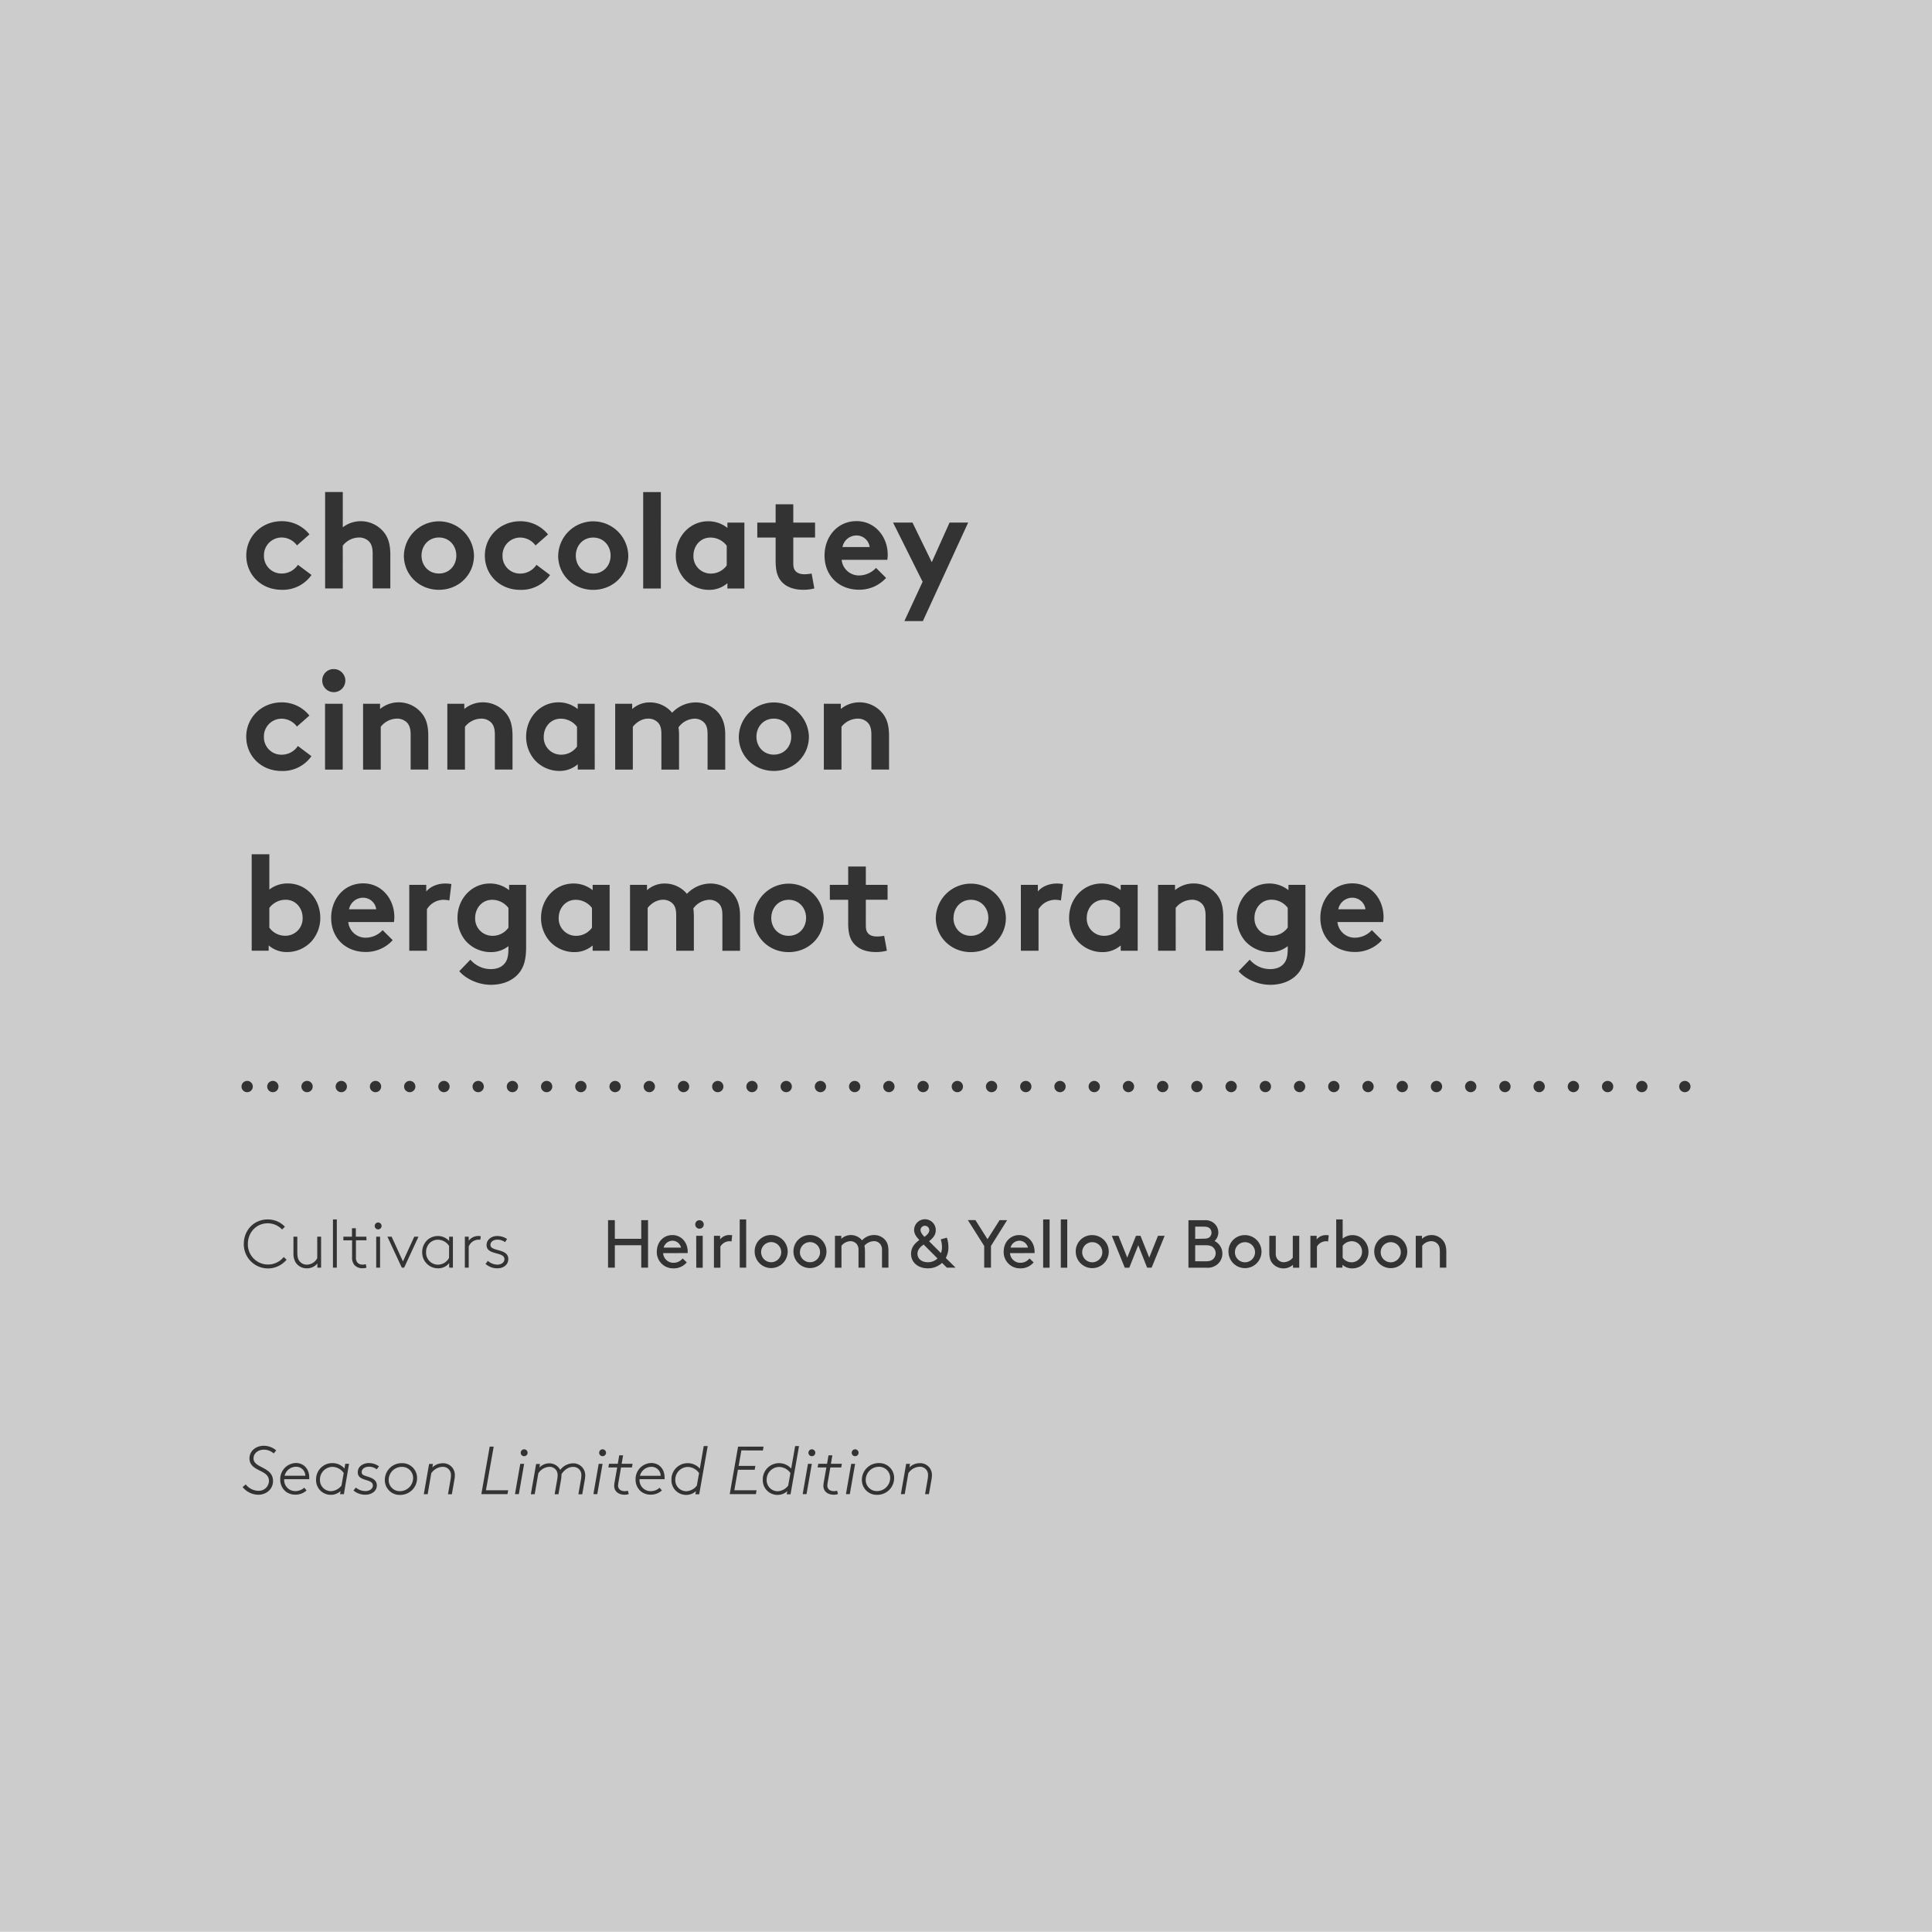
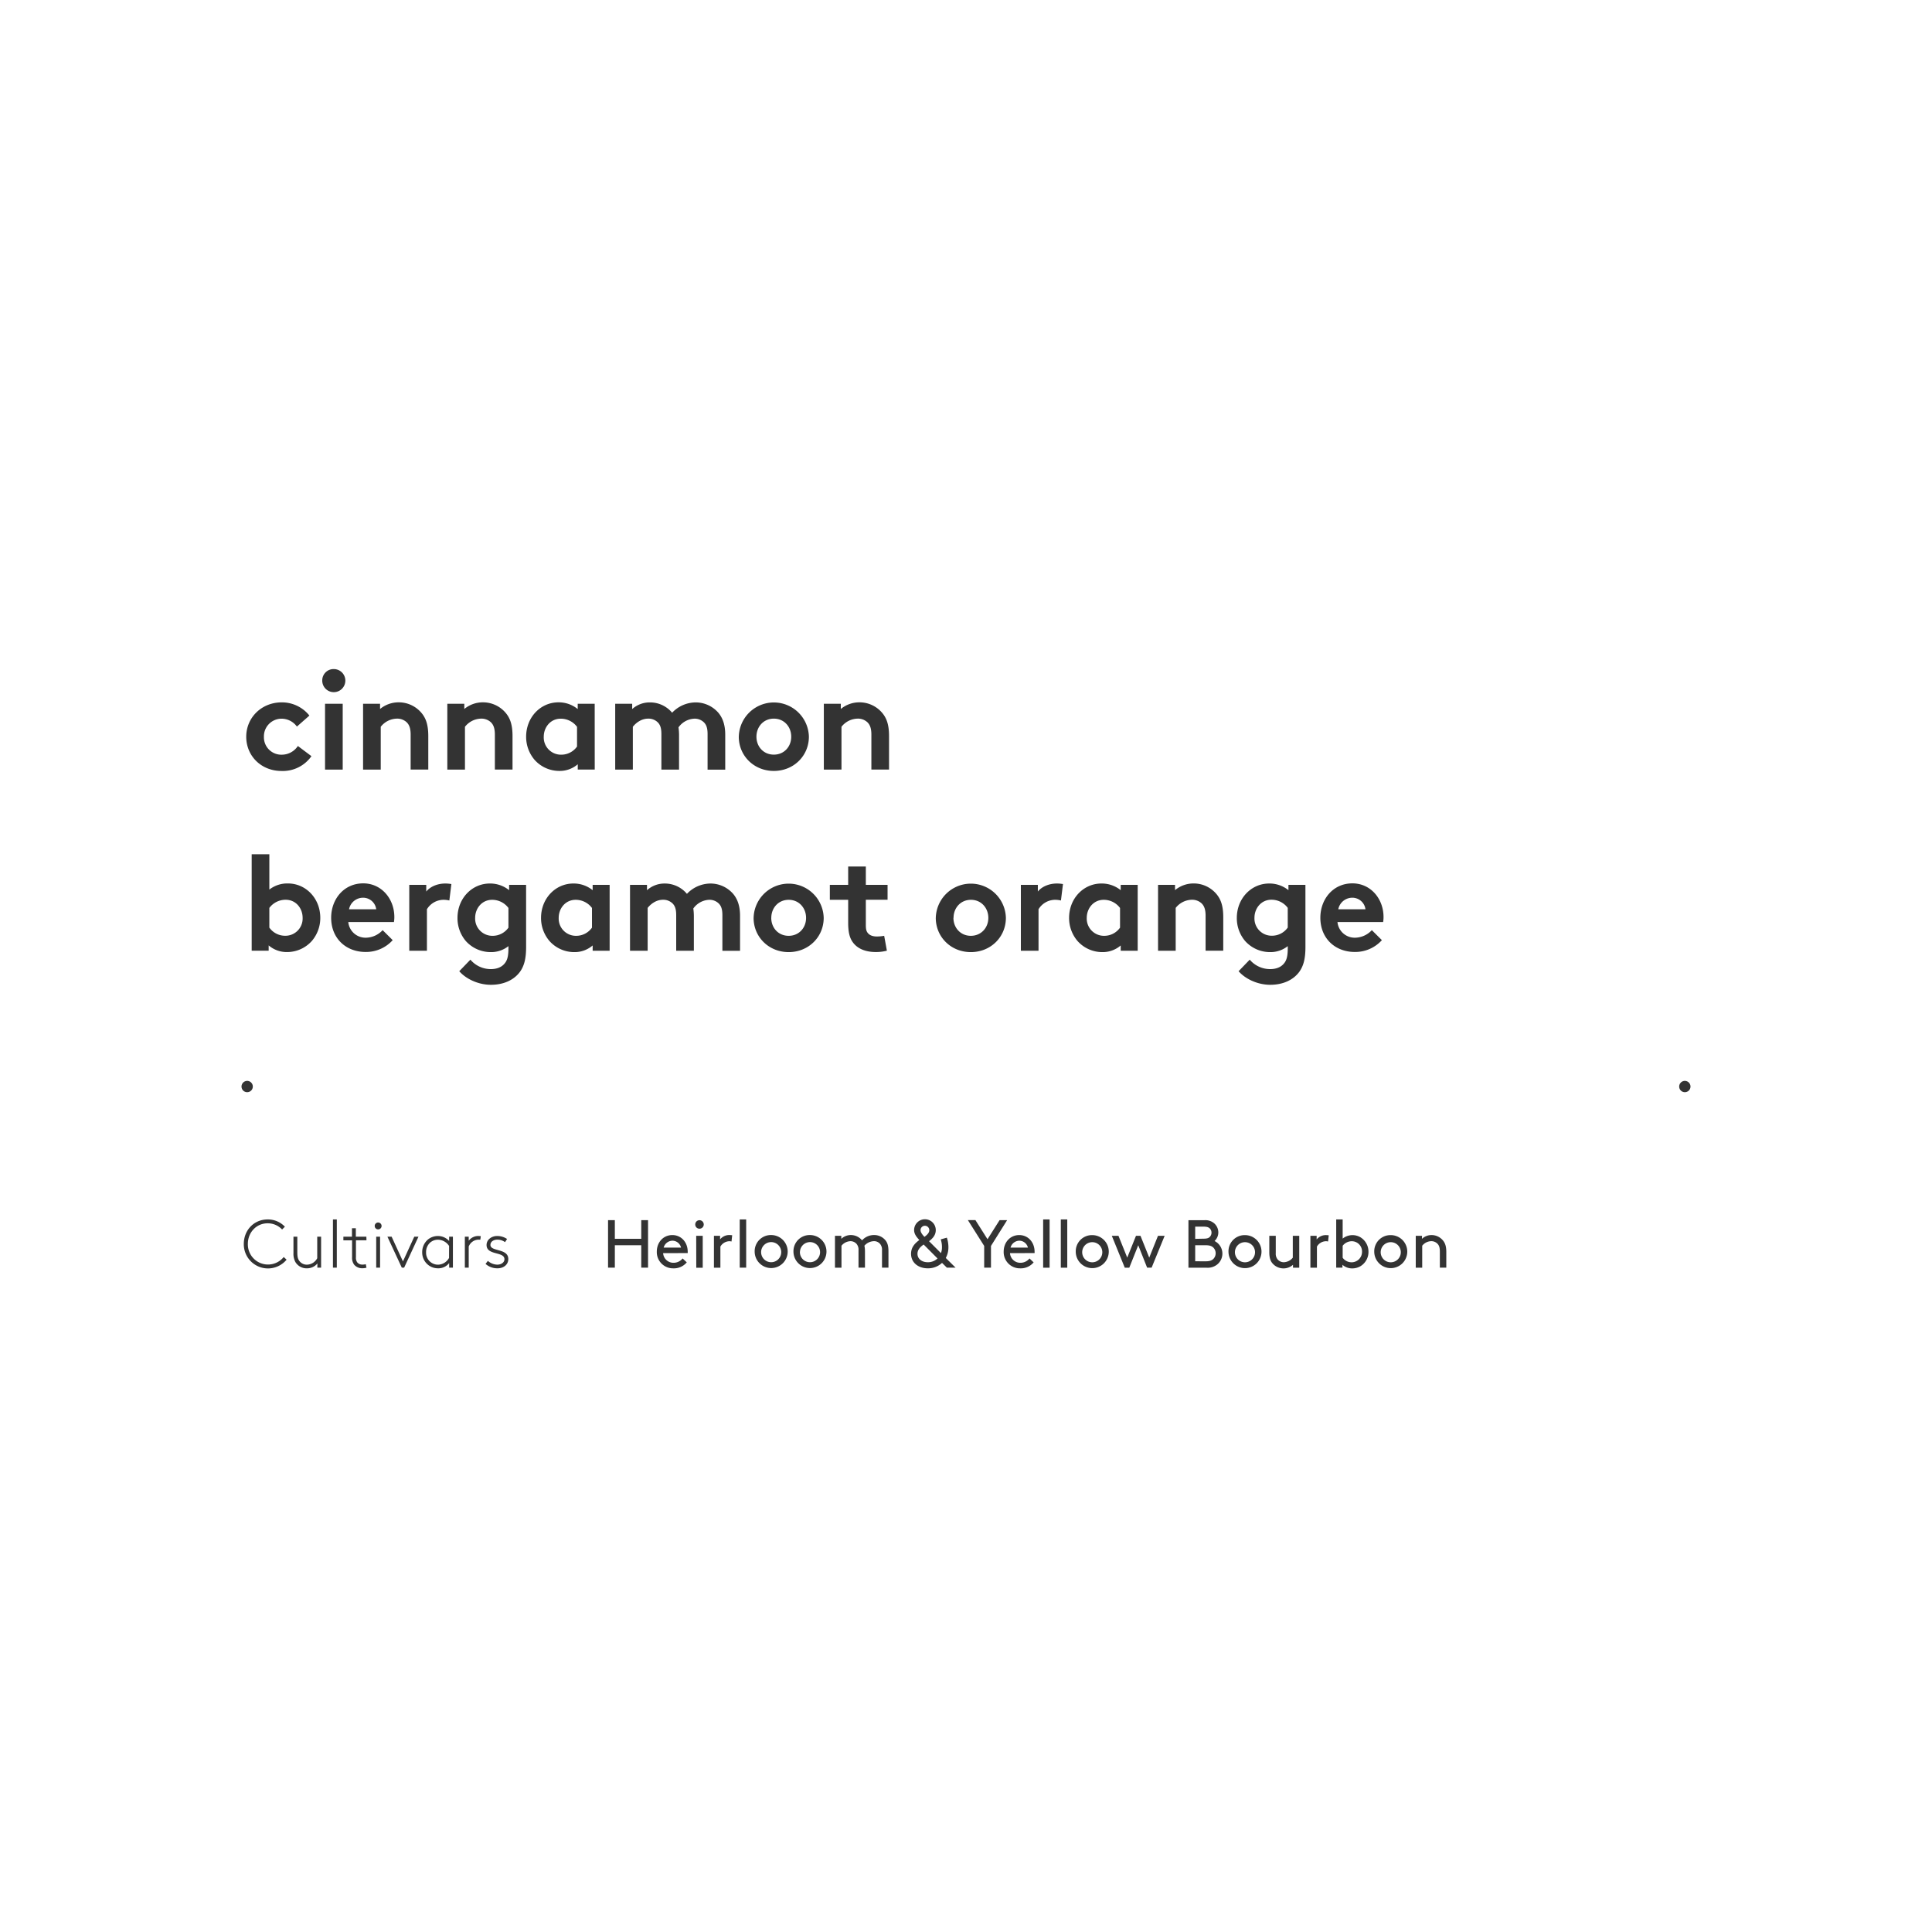
<svg xmlns="http://www.w3.org/2000/svg" id="Layer_1" data-name="Layer 1" viewBox="0 0 1024 1024">
  <defs>
    <style>.cls-1,.cls-3,.cls-4{fill:none;}.cls-2{fill:#ccc;}.cls-3,.cls-4{stroke:#333;stroke-linecap:round;stroke-linejoin:round;stroke-width:6px;}.cls-3{stroke-dasharray:0 18.14;}.cls-5{clip-path:url(#clip-path);}.cls-6{fill:#333;}</style>
    <clipPath id="clip-path">
      <rect class="cls-1" x="-9" y="-7.11" width="1042" height="1032" />
    </clipPath>
  </defs>
  <title>olisipo coffees_Ajuda Blend t</title>
-   <rect class="cls-2" y="-0.11" width="1024" height="1024" />
-   <line class="cls-3" x1="144.61" y1="575.89" x2="879.39" y2="575.89" />
  <path class="cls-4" d="M893,575.89h0m-762,0h0" />
  <g class="cls-5">
-     <path class="cls-6" d="M479.53,791.89l1.91-11.05a7.54,7.54,0,0,1,5.8-3.42,4.26,4.26,0,0,1,4.64,4.39,12.64,12.64,0,0,1-.18,2.12l-1.4,8h2.05l1.37-7.78a13.4,13.4,0,0,0,.22-2.3,6.18,6.18,0,0,0-6.48-6.34,7.77,7.77,0,0,0-5.44,2.23l.32-1.87h-2.05l-2.81,16.06Zm-22.72-7.6a7.84,7.84,0,0,0,8.1,8,8.9,8.9,0,0,0,9-8.82,7.84,7.84,0,0,0-8.1-8,8.9,8.9,0,0,0-9,8.82m15-.86a7,7,0,0,1-6.95,6.88,5.86,5.86,0,0,1-6-6,6.94,6.94,0,0,1,6.95-6.88,5.86,5.86,0,0,1,6,6M451.42,770a1.78,1.78,0,0,0,1.8,1.8,1.81,1.81,0,0,0,1.84-1.8,1.84,1.84,0,0,0-1.84-1.84,1.81,1.81,0,0,0-1.8,1.84m-.25,5.87-2.81,16.06h2.05l2.81-16.06Zm-7.49,14.22a5.87,5.87,0,0,1-1.62.25c-1.84,0-3.56-.83-3.56-3a15.69,15.69,0,0,1,.22-1.76l1.37-7.81h5.76l.36-1.94h-5.8l.76-4.46h-2.05l-.76,4.46h-4.64l-.36,1.94H438l-1.3,7.38a17.51,17.51,0,0,0-.29,2.3c0,3.13,2.41,4.79,5.58,4.79a7,7,0,0,0,2.16-.36ZM428.49,770a1.78,1.78,0,0,0,1.8,1.8,1.81,1.81,0,0,0,1.84-1.8,1.84,1.84,0,0,0-1.84-1.84,1.81,1.81,0,0,0-1.8,1.84m-.25,5.87-2.81,16.06h2.05l2.81-16.06Zm-10.48,11.52a7.43,7.43,0,0,1-5.62,3,5.86,5.86,0,0,1-5.8-6,6.72,6.72,0,0,1,6.66-6.88,7.52,7.52,0,0,1,5.94,3.24Zm1.58-9a8.43,8.43,0,0,0-6.34-2.88,8.59,8.59,0,0,0-8.71,8.82,7.76,7.76,0,0,0,7.78,8,7.6,7.6,0,0,0,5.22-2l-.32,1.66H419l4.5-25.56h-2.05Zm-15-9.61.36-2.05h-13.5l-4.43,25.2h13.86l.36-2.05H389.21L391.12,779H400l.36-2.05h-8.86l1.44-8.21Zm-35,18.61a7.43,7.43,0,0,1-5.62,3,5.86,5.86,0,0,1-5.8-6,6.72,6.72,0,0,1,6.66-6.88,7.52,7.52,0,0,1,5.94,3.24Zm1.58-9a8.43,8.43,0,0,0-6.34-2.88,8.59,8.59,0,0,0-8.71,8.82,7.76,7.76,0,0,0,7.78,8,7.6,7.6,0,0,0,5.22-2l-.32,1.66h2.05l4.5-25.56H373Zm-21.31,10.15a7,7,0,0,1-4.57,1.8,5.84,5.84,0,0,1-6.08-6V784h13.28a8.14,8.14,0,0,0,0-.94c0-4.36-2.77-7.63-7.09-7.63a8.52,8.52,0,0,0-8.28,8.82,8.1,8.1,0,0,0,3,6.37,8.32,8.32,0,0,0,5.18,1.58,8.57,8.57,0,0,0,5.76-2.23Zm-4.43-11.09a4.82,4.82,0,0,1,5,4.75h-11a6.29,6.29,0,0,1,6-4.75m-12.42,12.64a5.87,5.87,0,0,1-1.62.25c-1.84,0-3.56-.83-3.56-3a15.47,15.47,0,0,1,.22-1.76l1.37-7.81h5.76l.36-1.94h-5.8l.76-4.46h-2.05l-.76,4.46h-4.64l-.36,1.94h4.68l-1.3,7.38a17.51,17.51,0,0,0-.29,2.3c0,3.13,2.41,4.79,5.58,4.79a7,7,0,0,0,2.16-.36ZM317.57,770a1.78,1.78,0,0,0,1.8,1.8,1.81,1.81,0,0,0,1.84-1.8,1.84,1.84,0,0,0-1.84-1.84,1.81,1.81,0,0,0-1.8,1.84m-.25,5.87-2.81,16.06h2.05l2.81-16.06Zm-33.91,16.06,1.91-11.05a7.4,7.4,0,0,1,5.69-3.42,4.21,4.21,0,0,1,4.54,4.39,12.64,12.64,0,0,1-.18,2.12l-1.4,8H296l1.37-7.78a13.4,13.4,0,0,0,.22-2.3,2.72,2.72,0,0,0,0-.54c1.26-1.91,3.38-3.85,6-3.85a4.21,4.21,0,0,1,4.54,4.39,12.64,12.64,0,0,1-.18,2.12l-1.4,8h2.05l1.37-7.78a13.4,13.4,0,0,0,.22-2.3,6.31,6.31,0,0,0-6.48-6.34,8.75,8.75,0,0,0-6.77,3.49,6.5,6.5,0,0,0-5.83-3.49,7.41,7.41,0,0,0-5.22,2.23l.32-1.87h-2.05l-2.81,16.06ZM276,770a1.78,1.78,0,0,0,1.8,1.8,1.81,1.81,0,0,0,1.84-1.8,1.84,1.84,0,0,0-1.84-1.84A1.81,1.81,0,0,0,276,770m-.25,5.87-2.81,16.06h2.05l2.81-16.06Zm-14.08-9.14h-2.12l-4.43,25.2h13.86l.36-2.05H257.56Zm-35,25.2,1.91-11.05a7.54,7.54,0,0,1,5.8-3.42,4.26,4.26,0,0,1,4.64,4.39,12.64,12.64,0,0,1-.18,2.12l-1.4,8h2.05l1.37-7.78a13.4,13.4,0,0,0,.22-2.3,6.18,6.18,0,0,0-6.48-6.34,7.77,7.77,0,0,0-5.44,2.23l.32-1.87h-2.05l-2.81,16.06Zm-22.71-7.6a7.84,7.84,0,0,0,8.1,8,8.9,8.9,0,0,0,9-8.82,7.84,7.84,0,0,0-8.1-8,8.9,8.9,0,0,0-9,8.82m15-.86a7,7,0,0,1-6.95,6.88,5.86,5.86,0,0,1-6-6,6.94,6.94,0,0,1,6.95-6.88,5.86,5.86,0,0,1,6,6M187.36,790a9.64,9.64,0,0,0,6.37,2.23c3.28,0,6-2,6-4.86s-2.23-3.85-4.36-4.57c-1.84-.65-3.67-.86-3.67-2.48,0-1.94,1.87-2.92,3.74-2.92a6.44,6.44,0,0,1,4.21,1.37l1.22-1.58a9,9,0,0,0-5.44-1.73c-2.59,0-5.8,1.51-5.8,4.86,0,5.18,8,3.17,8,7.06,0,1.69-1.73,2.92-3.92,2.92a7.94,7.94,0,0,1-5.11-1.87ZM181,787.35a7.43,7.43,0,0,1-5.62,3,5.86,5.86,0,0,1-5.8-6,6.72,6.72,0,0,1,6.66-6.88,7.52,7.52,0,0,1,5.94,3.24Zm1.58-9a8.43,8.43,0,0,0-6.34-2.88,8.59,8.59,0,0,0-8.71,8.82,7.76,7.76,0,0,0,7.78,8,7.6,7.6,0,0,0,5.22-2l-.32,1.66h2.05L185,775.83H183Zm-21.31,10.15a7,7,0,0,1-4.57,1.8,5.84,5.84,0,0,1-6.08-6V784h13.28a8.14,8.14,0,0,0,0-.94c0-4.36-2.77-7.63-7.09-7.63a8.52,8.52,0,0,0-8.28,8.82,8.1,8.1,0,0,0,3,6.37,8.32,8.32,0,0,0,5.18,1.58,8.57,8.57,0,0,0,5.76-2.23Zm-4.43-11.09a4.82,4.82,0,0,1,5,4.75h-11a6.29,6.29,0,0,1,6-4.75m-28.26,10.76a10.82,10.82,0,0,0,8.32,4.07c4.36,0,7.81-3.06,7.81-7.24,0-7.74-10.33-6.73-10.33-12,0-2.84,2.56-4.64,5.4-4.64a7.81,7.81,0,0,1,5.29,2l1.33-1.62a10.12,10.12,0,0,0-6.62-2.45c-4,0-7.56,2.63-7.56,6.7,0,3.53,2.7,5.08,5.44,6.44s4.9,2.56,4.9,5.54a5.36,5.36,0,0,1-5.58,5.18,8.71,8.71,0,0,1-6.73-3.38Z" />
    <path class="cls-6" d="M753.69,655h-3.31v16.92h3.42V660.26a6.26,6.26,0,0,1,4.86-2.41,4.46,4.46,0,0,1,3.49,1.66c.61.76,1,1.76,1,3.92v8.46h3.42v-8.28c0-2.92-.58-4.64-1.66-6a7.8,7.8,0,0,0-6.16-3,7.33,7.33,0,0,0-5.08,2Zm-21.89,8.46a5.33,5.33,0,1,1,5.33,5.58,5.33,5.33,0,0,1-5.33-5.58m-3.42,0a8.75,8.75,0,1,0,8.75-8.82,8.57,8.57,0,0,0-8.75,8.82m-16.74-3.17a6.1,6.1,0,0,1,4.82-2.41,5.42,5.42,0,0,1,5.44,5.58,5.52,5.52,0,0,1-5.62,5.58,5.87,5.87,0,0,1-4.64-2.41Zm-.11,10.08a7.76,7.76,0,0,0,5.22,1.91,8.67,8.67,0,0,0,4.25-1.12,8.85,8.85,0,0,0,4.32-7.7,8.94,8.94,0,0,0-4.36-7.74,8.34,8.34,0,0,0-9.32.76V646.33h-3.42v25.56h3.31Zm-7.27-15.62a8.65,8.65,0,0,0-1.33-.11,6.2,6.2,0,0,0-5.08,2.3V655h-3.31v16.92H698v-11.2a5.67,5.67,0,0,1,4.57-2.84,4.87,4.87,0,0,1,1.33.14Zm-23.94,17.53a7.63,7.63,0,0,0,5-1.91v1.55h3.31V655h-3.42V666.6a6.44,6.44,0,0,1-4.75,2.41,4.32,4.32,0,0,1-3.28-1.48,4.8,4.8,0,0,1-1-3.38V655h-3.42v8.64c0,2.84.5,4.5,1.55,5.8a7.66,7.66,0,0,0,6,2.84m-25.77-8.82a5.33,5.33,0,1,1,5.33,5.58,5.33,5.33,0,0,1-5.33-5.58m-3.42,0a8.75,8.75,0,1,0,8.75-8.82,8.57,8.57,0,0,0-8.75,8.82m-11.52,8.46a8.06,8.06,0,0,0,5.51-1.69,7.43,7.43,0,0,0-1.37-12.46,6.29,6.29,0,0,0,2-4.5,6.5,6.5,0,0,0-2.09-4.79,7.18,7.18,0,0,0-5.18-1.76h-8.57v25.2Zm-6.12-15.3v-6.48h4.32c2,0,2.88.4,3.46,1a3.22,3.22,0,0,1,0,4.39c-.58.65-1.44,1-3.46,1Zm0,11.88V660H639c2.27,0,3.35.5,4.14,1.3a4.2,4.2,0,0,1,1.19,2.92,4.29,4.29,0,0,1-1.19,3c-.79.79-1.87,1.3-4.14,1.3ZM602.1,655l-4.64,11.56L592.81,655h-3.53l6.88,16.92h2.38L603.29,660,608,671.89h2.38L617.29,655h-3.53l-4.64,11.56L604.48,655Zm-28.51,8.46a5.33,5.33,0,1,1,5.33,5.58,5.33,5.33,0,0,1-5.33-5.58m-3.42,0a8.75,8.75,0,1,0,8.75-8.82,8.57,8.57,0,0,0-8.75,8.82m-7.92,8.46h3.42V646.33h-3.42Zm-9.36,0h3.42V646.33h-3.42ZM540.36,657.6a4.73,4.73,0,0,1,4.46,3.67h-9.22a4.92,4.92,0,0,1,4.75-3.67m8,6.55a6.21,6.21,0,0,0,0-.72c0-5-3.42-8.82-8.14-8.82s-8.24,3.74-8.24,8.82a8.6,8.6,0,0,0,8.75,8.82,8.86,8.86,0,0,0,7.13-3.17L545.65,667a6.1,6.1,0,0,1-4.86,2.3,5.45,5.45,0,0,1-5.47-5.11Zm-14.54-17.46h-4l-6.41,10.12L517,646.69h-4l8.64,13.68v11.52h3.6V660.37ZM492.55,652c0,1.37-1.08,2.45-2.56,3.56-1-1-2.09-2.38-2.09-3.56a2.32,2.32,0,1,1,4.64,0m-6.26,12.56c0-2.16,1.44-3.67,3.28-4.93l7.34,7.38a7.32,7.32,0,0,1-5.18,2c-3.17,0-5.44-1.84-5.44-4.46m15,2.2a11.67,11.67,0,0,0,1.4-5.58,15.84,15.84,0,0,0-.83-5.18l-3.24.9a13,13,0,0,1,.65,4.28,8.35,8.35,0,0,1-.54,3l-6.3-6.3c1.91-1.48,3.56-3.2,3.56-5.9a5.74,5.74,0,0,0-11.48,0c0,2,1.19,3.6,2.77,5.26-2.27,1.69-4.39,3.78-4.39,7.31,0,4.72,3.89,7.7,8.86,7.7a10.84,10.84,0,0,0,7.56-2.88l2.56,2.52h4.61ZM442.55,655v16.92H446V660.26a6.44,6.44,0,0,1,4.75-2.41,4.32,4.32,0,0,1,3.28,1.48,4.8,4.8,0,0,1,1,3.38v9.18h3.42v-8.64a14,14,0,0,0-.29-3,7,7,0,0,1,5.15-2.41,4.15,4.15,0,0,1,3.17,1.48,4.8,4.8,0,0,1,1,3.38v9.18h3.42v-8.64c0-2.84-.5-4.5-1.55-5.8a7.66,7.66,0,0,0-6-2.84,8.47,8.47,0,0,0-6.44,2.81,7.67,7.67,0,0,0-6-2.81,7.36,7.36,0,0,0-5,2V655ZM424,663.43A5.33,5.33,0,1,1,429.3,669a5.33,5.33,0,0,1-5.33-5.58m-3.42,0a8.75,8.75,0,1,0,8.75-8.82,8.57,8.57,0,0,0-8.75,8.82m-17.14,0a5.33,5.33,0,1,1,5.33,5.58,5.33,5.33,0,0,1-5.33-5.58m-3.42,0a8.75,8.75,0,1,0,8.75-8.82,8.57,8.57,0,0,0-8.75,8.82m-7.92,8.46h3.42V646.33h-3.42Zm-4-17.17a8.66,8.66,0,0,0-1.33-.11,6.2,6.2,0,0,0-5.08,2.3V655H378.4v16.92h3.42v-11.2a5.67,5.67,0,0,1,4.57-2.84,4.87,4.87,0,0,1,1.33.14ZM368.5,649a2.2,2.2,0,0,0,2.23,2.23A2.23,2.23,0,0,0,373,649a2.26,2.26,0,0,0-2.27-2.27A2.23,2.23,0,0,0,368.5,649m.54,22.93h3.42V655H369ZM356.51,657.6a4.73,4.73,0,0,1,4.46,3.67h-9.22a4.92,4.92,0,0,1,4.75-3.67m8,6.55a6.2,6.2,0,0,0,0-.72c0-5-3.42-8.82-8.14-8.82s-8.24,3.74-8.24,8.82a8.6,8.6,0,0,0,8.75,8.82,8.86,8.86,0,0,0,7.13-3.17L361.8,667a6.1,6.1,0,0,1-4.86,2.3,5.45,5.45,0,0,1-5.47-5.11Zm-24.62,7.74h3.6v-25.2h-3.6v9.9h-14v-9.9h-3.6v25.2h3.6V660h14Zm-82.53-2a9.31,9.31,0,0,0,6.37,2.34c3.1,0,5.69-1.87,5.69-4.93,0-5.76-9.47-3.82-9.47-7.45,0-1.91,1.91-2.81,3.64-2.81a6.74,6.74,0,0,1,4.1,1.33l1.08-1.69a9.51,9.51,0,0,0-5.29-1.58c-2.77,0-5.58,1.8-5.58,4.79,0,5.62,9.47,3.31,9.47,7.52,0,1.73-1.73,2.88-3.78,2.88a7.78,7.78,0,0,1-5-2Zm-2.52-14.72c-.22,0-.94-.07-1.22-.07a6.3,6.3,0,0,0-5.18,2.52v-2.16h-2.05v16.42h2.05v-11.2a5.72,5.72,0,0,1,5.15-3.64c.11,0,.76,0,1,0ZM238,666.71a6.82,6.82,0,0,1-5.87,3.6,6.34,6.34,0,0,1-6.3-6.62,6.71,6.71,0,0,1,2.3-5.22,6.34,6.34,0,0,1,4-1.4,7.22,7.22,0,0,1,5.9,3.31Zm2.05,5.18V655.47h-2v2.27a8,8,0,0,0-6-2.63,8.36,8.36,0,0,0-5.22,1.84,8.76,8.76,0,0,0-3.06,6.73,8.43,8.43,0,0,0,3.49,7,8.34,8.34,0,0,0,4.9,1.55,7.23,7.23,0,0,0,5.9-2.77v2.41Zm-25.85,0,7.6-16.42h-2.23l-6,13.1-6-13.1h-2.23l7.63,16.42Zm-15.59-22.1a1.78,1.78,0,0,0,1.8,1.8,1.81,1.81,0,0,0,1.84-1.8,1.84,1.84,0,0,0-1.84-1.84,1.81,1.81,0,0,0-1.8,1.84m.79,22.1h2.05V655.47h-2.05Zm-5.22-16.42h-5.58V651h-2.05v4.46H182v1.94h4.61v8.93a6.06,6.06,0,0,0,1.12,4,5.52,5.52,0,0,0,4.39,1.87,8,8,0,0,0,2.12-.29l-.36-1.87a6.53,6.53,0,0,1-1.76.22,3.36,3.36,0,0,1-2.74-1.15,4,4,0,0,1-.72-2.74v-9h5.58Zm-17.71,16.42h2.05V646.33h-2.05Zm-8.28,0h2V655.47h-2.05v11.41a6.34,6.34,0,0,1-5.47,3.42,4.89,4.89,0,0,1-4.14-2.16c-.58-.86-.94-1.94-.94-4.25v-8.42h-2.05v8.75a9.11,9.11,0,0,0,1,4.64,6.9,6.9,0,0,0,6.16,3.38,7.11,7.11,0,0,0,5.54-2.59Zm-17.82-5.65a10.68,10.68,0,0,1-19-6.95c0-6,4.43-10.91,10.48-10.91a10.39,10.39,0,0,1,7.67,3.28l1.48-1.48a12.37,12.37,0,0,0-9.14-3.85c-7.27,0-12.64,5.69-12.64,13a12.81,12.81,0,0,0,22.68,8.32Z" />
    <path class="cls-6" d="M709.32,481.93a7.57,7.57,0,0,1,7.49-6.12,7,7,0,0,1,6.91,6.12ZM727.1,493a12.36,12.36,0,0,1-8.78,4,9.17,9.17,0,0,1-9.43-8.28h24.19a15.36,15.36,0,0,0,.22-2.66c0-9.72-6.84-17.86-16.49-17.86-10.37,0-17,8.5-17,18.22,0,10.94,7.85,18.14,18.29,18.14a19,19,0,0,0,14.33-6.26Zm-44.57-1.37a10.23,10.23,0,0,1-8.42,4.32,9.12,9.12,0,0,1-9.22-9.5c0-5,3.53-9.58,9-9.58a10.74,10.74,0,0,1,8.64,4.32ZM691.9,469h-9v2.81a16,16,0,0,0-10.22-3.53c-9.5,0-17.14,7.92-17.14,18.22a18.69,18.69,0,0,0,4.39,12.24,17.71,17.71,0,0,0,13.25,5.9,14.72,14.72,0,0,0,9.36-3.17v1.15c0,4.46-.72,6.62-2.16,8.21-1.58,1.87-4.1,2.81-7.13,2.81a14.11,14.11,0,0,1-10.87-5l-5.9,6.12c3.46,4,9.94,7.2,16.78,7.2s12.31-2.59,15.48-7c2.09-3,3.17-6.7,3.17-13Zm-68.76,34.92V481.21a11.15,11.15,0,0,1,8.5-4.32,7.36,7.36,0,0,1,5.26,1.94c1.3,1.3,2.09,3.1,2.09,6.55v18.5h9.36V486.11c0-6-1.3-9.5-3.6-12.24a15.73,15.73,0,0,0-12.1-5.62,15.4,15.4,0,0,0-9.86,3.53V469h-9v34.92ZM603,469h-9v2.81a16,16,0,0,0-10.22-3.53c-9.5,0-17.14,7.92-17.14,18.22a18.74,18.74,0,0,0,4.46,12.24,17.56,17.56,0,0,0,13.18,5.9,14.6,14.6,0,0,0,9.72-3.53v2.81h9Zm-9.36,22.68a10.23,10.23,0,0,1-8.42,4.32,9.13,9.13,0,0,1-9.22-9.5c0-5,3.53-9.58,9-9.58a10.74,10.74,0,0,1,8.64,4.32Zm-30.24-23.11a19.07,19.07,0,0,0-3.17-.29c-4.25,0-8.06,1.66-10.15,4.25V469h-9v34.92h9.36v-22a10.36,10.36,0,0,1,8.5-5,13,13,0,0,1,3.38.36Zm-58,17.93c0-5.26,3.74-9.58,9.22-9.58s9.22,4.32,9.22,9.58S520,496,514.56,496s-9.22-4.25-9.22-9.5m-9.36,0c0,10.08,8,18.14,18.58,18.14s18.58-8.06,18.58-18.14a18.58,18.58,0,0,0-37.15,0M468.63,496a22.81,22.81,0,0,1-3.82.36c-2.3,0-3.82-.65-4.75-1.73s-1.15-2.23-1.15-4.39V476.89h11.52V469H458.91v-9.72h-9.36V469h-9.72v7.92h9.72v12.24c0,5,.79,8.06,2.59,10.44,2.38,3.17,6.48,5,12.1,5a23,23,0,0,0,5.83-.72Zm-59.83-9.5c0-5.26,3.74-9.58,9.22-9.58s9.22,4.32,9.22,9.58S423.48,496,418,496s-9.22-4.25-9.22-9.5m-9.36,0c0,10.08,8,18.14,18.58,18.14s18.58-8.06,18.58-18.14a18.58,18.58,0,0,0-37.15,0m-56.16,17.42V481.21c1.3-1.66,4.18-4.32,8.14-4.32a7,7,0,0,1,5.26,2.16c1.08,1.22,1.73,2.81,1.73,6v18.86h9.36v-18.5a30.67,30.67,0,0,0-.29-3.89,10.9,10.9,0,0,1,8.42-4.61,7,7,0,0,1,5.26,2.16c1.08,1.22,1.73,2.81,1.73,6v18.86h9.36v-18.5c0-5.18-1.3-8.78-3.53-11.52a15.92,15.92,0,0,0-12.24-5.62,17.33,17.33,0,0,0-12.38,5.47,15.22,15.22,0,0,0-11.74-5.47,13.88,13.88,0,0,0-9.43,3.53V469h-9v34.92ZM323.12,469h-9v2.81a16,16,0,0,0-10.22-3.53c-9.5,0-17.14,7.92-17.14,18.22a18.74,18.74,0,0,0,4.46,12.24,17.56,17.56,0,0,0,13.18,5.9,14.6,14.6,0,0,0,9.72-3.53v2.81h9Zm-9.36,22.68a10.23,10.23,0,0,1-8.42,4.32,9.13,9.13,0,0,1-9.22-9.5c0-5,3.53-9.58,9-9.58a10.74,10.74,0,0,1,8.64,4.32Zm-44.28,0a10.23,10.23,0,0,1-8.42,4.32,9.13,9.13,0,0,1-9.22-9.5c0-5,3.53-9.58,9-9.58a10.74,10.74,0,0,1,8.64,4.32ZM278.84,469h-9v2.81a16,16,0,0,0-10.22-3.53c-9.5,0-17.14,7.92-17.14,18.22a18.69,18.69,0,0,0,4.39,12.24,17.71,17.71,0,0,0,13.25,5.9,14.72,14.72,0,0,0,9.36-3.17v1.15c0,4.46-.72,6.62-2.16,8.21-1.58,1.87-4.1,2.81-7.13,2.81a14.11,14.11,0,0,1-10.87-5l-5.9,6.12c3.46,4,9.94,7.2,16.78,7.2s12.31-2.59,15.48-7c2.09-3,3.17-6.7,3.17-13Zm-39.6-.43a19.07,19.07,0,0,0-3.17-.29c-4.25,0-8.06,1.66-10.15,4.25V469h-9v34.92h9.36v-22a10.36,10.36,0,0,1,8.5-5,13,13,0,0,1,3.38.36ZM185,481.93a7.57,7.57,0,0,1,7.49-6.12,7,7,0,0,1,6.91,6.12ZM202.81,493a12.36,12.36,0,0,1-8.78,4,9.17,9.17,0,0,1-9.43-8.28h24.19a15.36,15.36,0,0,0,.22-2.66c0-9.72-6.84-17.86-16.49-17.86-10.37,0-17,8.5-17,18.22,0,10.94,7.85,18.14,18.29,18.14a19,19,0,0,0,14.33-6.26ZM142.4,503.89v-2.81a14.6,14.6,0,0,0,9.72,3.53,17.56,17.56,0,0,0,13.18-5.9,18.74,18.74,0,0,0,4.46-12.24c0-10.3-7.63-18.22-17.14-18.22a15.48,15.48,0,0,0-9.86,3.24V452.77H133.4v51.12Zm.36-22.68a10.74,10.74,0,0,1,8.64-4.32c5.47,0,9,4.54,9,9.58a9.13,9.13,0,0,1-9.22,9.5,10.23,10.23,0,0,1-8.42-4.32Z" />
    <path class="cls-6" d="M446,407.89V385.21a11.15,11.15,0,0,1,8.5-4.32,7.36,7.36,0,0,1,5.26,1.94c1.3,1.3,2.09,3.1,2.09,6.55v18.5h9.36V390.11c0-6-1.3-9.5-3.6-12.24a15.73,15.73,0,0,0-12.1-5.62,15.4,15.4,0,0,0-9.86,3.53V373h-9v34.92Zm-45.07-17.42c0-5.26,3.74-9.58,9.22-9.58s9.22,4.32,9.22,9.58-3.74,9.5-9.22,9.5-9.22-4.25-9.22-9.5m-9.36,0c0,10.08,8,18.14,18.58,18.14s18.58-8.06,18.58-18.14a18.58,18.58,0,0,0-37.15,0m-56.16,17.42V385.21c1.3-1.66,4.18-4.32,8.14-4.32a7,7,0,0,1,5.26,2.16c1.08,1.22,1.73,2.81,1.73,6v18.86h9.36v-18.5a30.67,30.67,0,0,0-.29-3.89,10.9,10.9,0,0,1,8.42-4.61,7,7,0,0,1,5.26,2.16c1.08,1.22,1.73,2.81,1.73,6v18.86h9.36v-18.5c0-5.18-1.3-8.78-3.53-11.52a15.92,15.92,0,0,0-12.24-5.62,17.33,17.33,0,0,0-12.38,5.47,15.22,15.22,0,0,0-11.74-5.47,13.88,13.88,0,0,0-9.43,3.53V373h-9v34.92ZM315.2,373h-9v2.81A16,16,0,0,0,296,372.25c-9.5,0-17.14,7.92-17.14,18.22a18.74,18.74,0,0,0,4.46,12.24,17.56,17.56,0,0,0,13.18,5.9,14.6,14.6,0,0,0,9.72-3.53v2.81h9Zm-9.36,22.68a10.23,10.23,0,0,1-8.42,4.32,9.13,9.13,0,0,1-9.22-9.5c0-5,3.53-9.58,9-9.58a10.74,10.74,0,0,1,8.64,4.32Zm-59.4,12.24V385.21a11.15,11.15,0,0,1,8.5-4.32,7.36,7.36,0,0,1,5.26,1.94c1.3,1.3,2.09,3.1,2.09,6.55v18.5h9.36V390.11c0-6-1.3-9.5-3.6-12.24a15.73,15.73,0,0,0-12.1-5.62,15.4,15.4,0,0,0-9.86,3.53V373h-9v34.92Zm-44.64,0V385.21a11.15,11.15,0,0,1,8.5-4.32,7.36,7.36,0,0,1,5.26,1.94c1.3,1.3,2.09,3.1,2.09,6.55v18.5H227V390.11c0-6-1.3-9.5-3.6-12.24a15.73,15.73,0,0,0-12.1-5.62,15.4,15.4,0,0,0-9.86,3.53V373h-9v34.92Zm-31-47.3a6.12,6.12,0,1,0,6.12-6,6,6,0,0,0-6.12,6M181.64,373h-9.36v34.92h9.36Zm-23.76,22.39a10.23,10.23,0,0,1-8.35,4.61,9.23,9.23,0,0,1-9.65-9.5,9.36,9.36,0,0,1,9.43-9.58,10.12,10.12,0,0,1,8.06,4.18l6.62-5.83a18.63,18.63,0,0,0-14.69-7c-10.66,0-18.79,8.06-18.79,18.22s7.92,18.14,18.72,18.14a18.51,18.51,0,0,0,15.84-7.85Z" />
-     <path class="cls-6" d="M489.15,329.17l24-52.2h-9.86l-9.43,21-10.22-21h-10.3L489,308.36l-9.65,20.81Zm-42.62-39.24a7.57,7.57,0,0,1,7.49-6.12,7,7,0,0,1,6.91,6.12ZM464.31,301a12.36,12.36,0,0,1-8.78,4,9.17,9.17,0,0,1-9.43-8.28h24.19a15.35,15.35,0,0,0,.22-2.66c0-9.72-6.84-17.86-16.49-17.86-10.37,0-17,8.5-17,18.22,0,10.94,7.85,18.14,18.29,18.14a19,19,0,0,0,14.33-6.26Zm-34.13,3a22.81,22.81,0,0,1-3.82.36c-2.3,0-3.82-.65-4.75-1.73s-1.15-2.23-1.15-4.39V284.89H432V277H420.46v-9.72H411.1V277h-9.72v7.92h9.72v12.24c0,5,.79,8.06,2.59,10.44,2.38,3.17,6.48,5,12.1,5a23,23,0,0,0,5.83-.72Zm-35.64-27h-9v2.81a16,16,0,0,0-10.22-3.53c-9.5,0-17.14,7.92-17.14,18.22a18.74,18.74,0,0,0,4.46,12.24,17.56,17.56,0,0,0,13.18,5.9,14.6,14.6,0,0,0,9.72-3.53v2.81h9Zm-9.36,22.68a10.23,10.23,0,0,1-8.42,4.32,9.13,9.13,0,0,1-9.22-9.5c0-5,3.53-9.58,9-9.58a10.74,10.74,0,0,1,8.64,4.32Zm-34.92-38.88H340.9v51.12h9.36Zm-45.07,33.7c0-5.26,3.74-9.58,9.22-9.58s9.22,4.32,9.22,9.58-3.74,9.5-9.22,9.5-9.22-4.25-9.22-9.5m-9.36,0c0,10.08,8,18.14,18.58,18.14S333,304.55,333,294.47a18.58,18.58,0,0,0-37.15,0m-11.52,4.9A10.23,10.23,0,0,1,276,304a9.23,9.23,0,0,1-9.65-9.5,9.36,9.36,0,0,1,9.43-9.58,10.12,10.12,0,0,1,8.06,4.18l6.62-5.83a18.63,18.63,0,0,0-14.69-7c-10.66,0-18.79,8.06-18.79,18.22s7.92,18.14,18.72,18.14a18.51,18.51,0,0,0,15.84-7.85Zm-60.91-4.9c0-5.26,3.74-9.58,9.22-9.58s9.22,4.32,9.22,9.58-3.74,9.5-9.22,9.5-9.22-4.25-9.22-9.5m-9.36,0c0,10.08,8,18.14,18.58,18.14s18.58-8.06,18.58-18.14a18.58,18.58,0,0,0-37.15,0m-32.4-5.26a11.15,11.15,0,0,1,8.5-4.32,7.36,7.36,0,0,1,5.26,1.94c1.3,1.3,2.09,3.1,2.09,6.55v18.5h9.36V294.11c0-6-1.3-9.5-3.6-12.24a15.73,15.73,0,0,0-12.1-5.62,15.46,15.46,0,0,0-9.5,3.24V260.77h-9.36v51.12h9.36Zm-23.76,10.15a10.23,10.23,0,0,1-8.35,4.61,9.23,9.23,0,0,1-9.65-9.5,9.36,9.36,0,0,1,9.43-9.58,10.12,10.12,0,0,1,8.06,4.18l6.62-5.83a18.63,18.63,0,0,0-14.69-7c-10.66,0-18.79,8.06-18.79,18.22s7.92,18.14,18.72,18.14a18.51,18.51,0,0,0,15.84-7.85Z" />
  </g>
</svg>